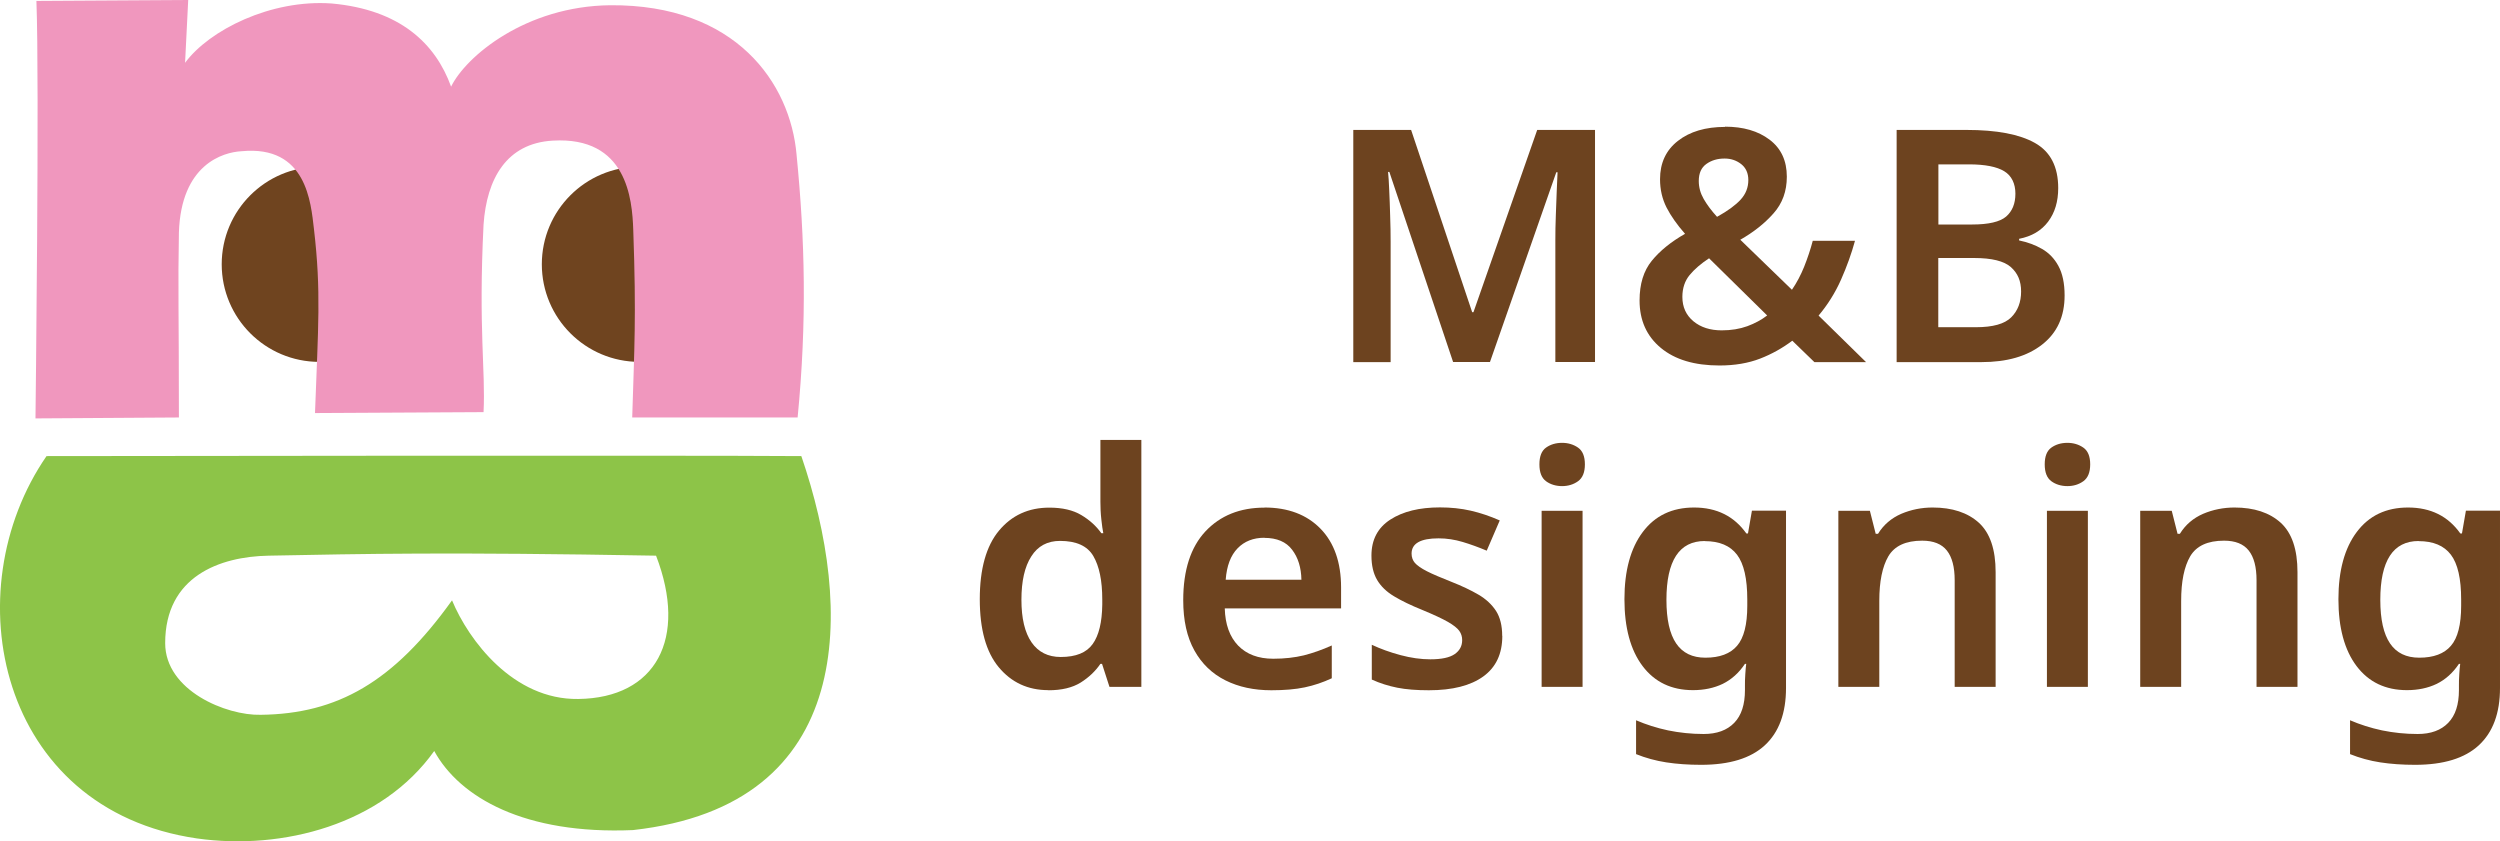
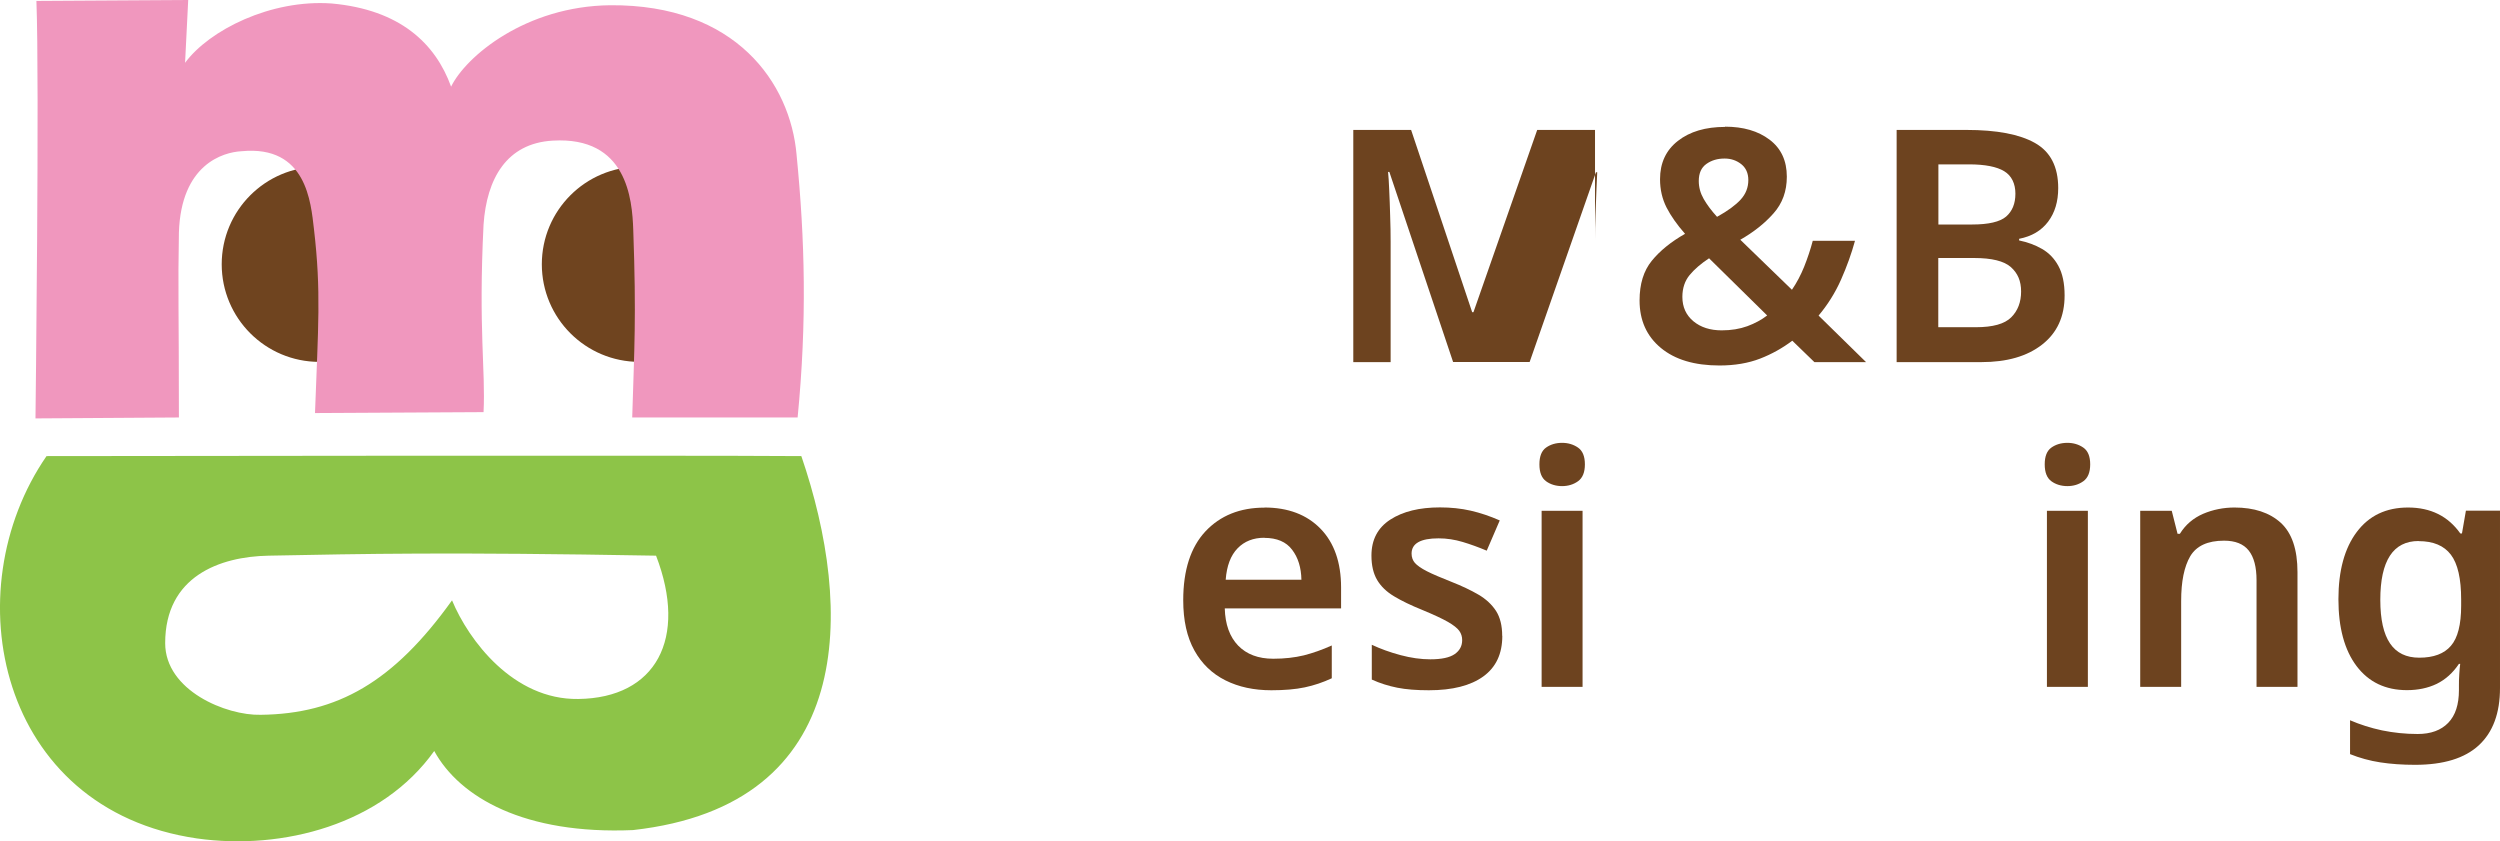
<svg xmlns="http://www.w3.org/2000/svg" id="_レイヤー_2" viewBox="0 0 214.92 72.33">
  <defs>
    <style>.cls-1{fill:#f097be;}.cls-2{fill:#6d431f;}.cls-3{fill:#8dc448;}.cls-4{fill:#6f441f;}</style>
  </defs>
  <g id="_レイヤー_1-2">
    <circle class="cls-4" cx="54.97" cy="22.72" r="8.39" />
    <circle class="cls-4" cx="27.45" cy="22.72" r="8.39" />
    <path class="cls-1" d="M68.48,13.31c.72,7.3.9,14.29.09,22.58h-14.22c.18-6.01.36-8.52.09-16.12-.09-2.66-.54-8.06-6.93-7.68-3.96.23-5.67,3.27-5.94,7.22-.45,9.05.18,12.47,0,16.12l-14.49.08c.27-7.45.54-10.42-.09-15.82-.27-2.28-.63-7.22-6.21-6.69-1.62.08-5.22,1.14-5.4,7-.09,4.64,0,6.84,0,15.89l-12.33.08S3.4,7,3.13.08l13.05-.08-.27,5.4C17.98,2.59,23.29-.08,28.52.3c5.85.53,8.91,3.42,10.26,7.15,1.26-2.59,6.39-6.92,13.68-7,10.8-.08,15.48,6.69,16.02,12.85Z" />
-     <path class="cls-2" d="M124.92,31.12l-5.48-16.34h-.11c.04.37.07.9.1,1.58.03.68.06,1.42.08,2.21.03.79.04,1.53.04,2.22v10.34h-3.21V11.17h4.97l5.25,15.67h.11l5.48-15.67h4.97v19.95h-3.41v-10.5c0-.63.01-1.33.04-2.08s.06-1.47.08-2.15c.03-.68.05-1.21.07-1.58h-.11l-5.7,16.31h-3.18Z" />
+     <path class="cls-2" d="M124.92,31.12l-5.48-16.34h-.11c.04.37.07.9.1,1.58.03.68.06,1.42.08,2.21.03.79.04,1.53.04,2.22v10.34h-3.21V11.17h4.97l5.25,15.67h.11l5.48-15.67h4.97v19.95v-10.5c0-.63.01-1.33.04-2.08s.06-1.47.08-2.15c.03-.68.05-1.21.07-1.58h-.11l-5.7,16.31h-3.18Z" />
    <path class="cls-2" d="M148.3,10.89c1.56,0,2.84.37,3.83,1.12s1.48,1.81,1.48,3.18c0,1.25-.38,2.3-1.15,3.16-.76.86-1.71,1.61-2.85,2.26l4.44,4.3c.41-.6.76-1.26,1.05-1.98.29-.73.54-1.47.74-2.23h3.63c-.3,1.1-.7,2.21-1.2,3.34-.5,1.13-1.15,2.16-1.93,3.09l4.08,4h-4.44l-1.9-1.84c-.84.63-1.76,1.15-2.77,1.54-1.01.39-2.17.59-3.49.59-2.14,0-3.82-.5-5.04-1.51-1.22-1.01-1.83-2.37-1.83-4.08,0-1.42.35-2.55,1.05-3.41.7-.86,1.65-1.63,2.86-2.32-.69-.78-1.22-1.54-1.59-2.26-.37-.73-.56-1.54-.56-2.43,0-1.4.51-2.5,1.54-3.3,1.02-.8,2.38-1.2,4.05-1.2ZM146.93,22.2c-.71.47-1.27.95-1.68,1.45-.41.5-.62,1.13-.62,1.87,0,.88.32,1.57.95,2.1.63.52,1.44.78,2.43.78.82,0,1.55-.12,2.21-.36.65-.24,1.22-.55,1.7-.92l-5-4.92ZM148.25,13.63c-.6,0-1.11.15-1.55.46s-.66.8-.66,1.47c0,.54.14,1.05.42,1.54s.66,1,1.15,1.54c.91-.5,1.59-1,2.03-1.48.44-.48.66-1.04.66-1.68,0-.6-.21-1.05-.61-1.37-.41-.32-.88-.48-1.42-.48Z" />
    <path class="cls-2" d="M163.05,11.17h6.01c2.59,0,4.55.37,5.88,1.12,1.33.75,2,2.04,2,3.88,0,1.16-.29,2.12-.87,2.89-.58.77-1.41,1.26-2.49,1.47v.14c.73.15,1.38.39,1.97.73.59.34,1.06.82,1.41,1.47.35.64.53,1.49.53,2.53,0,1.81-.64,3.21-1.93,4.22-1.29,1.01-3.03,1.51-5.22,1.51h-7.29V11.17ZM166.63,19.3h2.91c1.42,0,2.39-.23,2.92-.68.53-.46.8-1.11.8-1.97s-.32-1.54-.96-1.93-1.65-.59-3.03-.59h-2.63v5.17ZM166.63,22.18v5.95h3.24c1.45,0,2.46-.28,3.03-.85.57-.57.85-1.31.85-2.22s-.29-1.57-.88-2.1c-.59-.52-1.64-.78-3.17-.78h-3.07Z" />
-     <path class="cls-2" d="M90.12,59.33c-1.75,0-3.17-.66-4.26-1.97-1.09-1.31-1.63-3.26-1.63-5.85s.55-4.57,1.65-5.89c1.1-1.32,2.54-1.98,4.33-1.98,1.12,0,2.03.21,2.75.64.72.43,1.29.95,1.72,1.56h.17c-.06-.26-.11-.66-.17-1.19s-.08-1.04-.08-1.52v-5.31h3.52v21.23h-2.74l-.64-1.98h-.14c-.43.63-1,1.17-1.7,1.61-.71.44-1.63.66-2.77.66ZM91.19,56.48c1.3,0,2.22-.37,2.75-1.12.53-.74.8-1.87.82-3.38v-.45c0-1.62-.26-2.86-.77-3.73-.51-.87-1.47-1.3-2.86-1.3-1.08,0-1.91.44-2.47,1.33-.57.88-.85,2.13-.85,3.73s.29,2.82.87,3.66c.58.84,1.42,1.26,2.51,1.26Z" />
    <path class="cls-2" d="M108.7,43.63c2.03,0,3.64.61,4.82,1.82,1.18,1.21,1.77,2.9,1.77,5.06v1.79h-10c.04,1.38.42,2.44,1.15,3.2.73.75,1.73,1.13,3.02,1.13.97,0,1.84-.1,2.63-.29.78-.2,1.58-.48,2.4-.85v2.82c-.75.35-1.52.61-2.32.78s-1.76.25-2.88.25c-1.49,0-2.8-.28-3.94-.85-1.14-.57-2.03-1.42-2.67-2.57-.64-1.15-.96-2.58-.96-4.32,0-2.59.64-4.56,1.91-5.92,1.28-1.36,2.97-2.04,5.07-2.04ZM108.7,46.23c-.95,0-1.72.3-2.31.91-.59.61-.93,1.5-1.02,2.7h6.51c-.02-1.04-.28-1.9-.8-2.58-.51-.68-1.31-1.02-2.39-1.02Z" />
    <path class="cls-2" d="M129.15,54.67c0,1.53-.54,2.69-1.63,3.48-1.09.79-2.65,1.19-4.68,1.19-1.06,0-1.97-.07-2.72-.22-.75-.15-1.49-.38-2.19-.7v-2.99c.75.35,1.57.65,2.47.89.9.24,1.75.36,2.56.36.97,0,1.67-.15,2.1-.45.43-.3.64-.7.64-1.2,0-.3-.08-.56-.25-.8-.17-.23-.49-.49-.98-.77s-1.22-.62-2.21-1.03c-.97-.39-1.77-.78-2.42-1.17s-1.13-.86-1.45-1.4-.49-1.24-.49-2.1c0-1.36.54-2.39,1.62-3.09,1.08-.7,2.5-1.05,4.27-1.05.93,0,1.81.09,2.64.28.83.19,1.66.47,2.5.84l-1.12,2.6c-.71-.3-1.4-.55-2.07-.75-.67-.2-1.36-.31-2.07-.31-1.55,0-2.32.44-2.32,1.31,0,.32.1.59.29.81.2.22.54.46,1.03.71.49.25,1.2.55,2.11.91.89.35,1.67.72,2.32,1.1.65.38,1.15.85,1.51,1.4.35.55.53,1.26.53,2.14Z" />
    <path class="cls-2" d="M134.29,38.07c.52,0,.98.14,1.37.41.39.27.59.75.59,1.44s-.2,1.17-.59,1.45c-.39.28-.85.42-1.37.42s-1-.14-1.38-.42c-.38-.28-.57-.76-.57-1.45s.19-1.17.57-1.44.84-.41,1.38-.41ZM136.05,43.91v15.14h-3.52v-15.14h3.52Z" />
-     <path class="cls-2" d="M145.63,43.63c1.96,0,3.45.75,4.5,2.23h.14l.34-1.96h2.93v15.25c0,2.16-.61,3.8-1.82,4.92-1.21,1.12-3.04,1.68-5.48,1.68-1.08,0-2.08-.07-2.99-.21-.91-.14-1.78-.38-2.6-.71v-2.91c.86.37,1.77.66,2.75.87.98.2,2,.31,3.06.31,1.14,0,2.01-.32,2.63-.96s.92-1.58.92-2.81v-.39c0-.28,0-.6.03-.98.02-.37.05-.67.08-.89h-.11c-.52.78-1.16,1.35-1.91,1.72-.75.36-1.61.54-2.56.54-1.84,0-3.29-.69-4.33-2.07-1.04-1.38-1.56-3.3-1.56-5.75s.53-4.39,1.58-5.78c1.05-1.4,2.52-2.1,4.4-2.1ZM146.56,46.51c-2.2,0-3.3,1.69-3.3,5.06s1.12,4.97,3.35,4.97c1.23,0,2.14-.34,2.72-1.02.59-.68.88-1.83.88-3.45v-.53c0-1.79-.29-3.07-.88-3.85s-1.51-1.17-2.78-1.17Z" />
-     <path class="cls-2" d="M166.14,43.63c1.69,0,3.02.44,3.98,1.31.96.88,1.44,2.29,1.44,4.25v9.86h-3.52v-9.16c0-1.14-.22-1.99-.67-2.56-.45-.57-1.16-.85-2.12-.85-1.42,0-2.38.45-2.91,1.34-.52.89-.78,2.17-.78,3.83v7.4h-3.52v-15.14h2.71l.5,1.98h.2c.48-.78,1.15-1.35,2-1.72.85-.36,1.75-.54,2.7-.54Z" />
    <path class="cls-2" d="M177.73,38.07c.52,0,.98.14,1.37.41.39.27.59.75.59,1.44s-.2,1.17-.59,1.45c-.39.28-.85.42-1.37.42s-1-.14-1.38-.42c-.38-.28-.57-.76-.57-1.45s.19-1.17.57-1.44.84-.41,1.38-.41ZM179.49,43.91v15.14h-3.52v-15.14h3.52Z" />
    <path class="cls-2" d="M192.09,43.63c1.69,0,3.02.44,3.98,1.31.96.88,1.44,2.29,1.44,4.25v9.86h-3.52v-9.16c0-1.14-.22-1.99-.67-2.56-.45-.57-1.16-.85-2.12-.85-1.42,0-2.38.45-2.91,1.34-.52.89-.78,2.17-.78,3.83v7.4h-3.52v-15.14h2.71l.5,1.98h.2c.48-.78,1.15-1.35,2-1.72.85-.36,1.75-.54,2.7-.54Z" />
    <path class="cls-2" d="M207.01,43.63c1.96,0,3.45.75,4.5,2.23h.14l.34-1.96h2.93v15.25c0,2.16-.61,3.8-1.82,4.92-1.21,1.12-3.04,1.68-5.48,1.68-1.08,0-2.08-.07-2.99-.21-.91-.14-1.78-.38-2.6-.71v-2.91c.86.37,1.77.66,2.75.87.98.2,2,.31,3.06.31,1.14,0,2.01-.32,2.63-.96s.92-1.58.92-2.81v-.39c0-.28,0-.6.03-.98.02-.37.05-.67.08-.89h-.11c-.52.78-1.16,1.35-1.91,1.72-.75.36-1.61.54-2.56.54-1.84,0-3.29-.69-4.33-2.07-1.04-1.38-1.56-3.3-1.56-5.75s.53-4.39,1.58-5.78c1.05-1.4,2.52-2.1,4.4-2.1ZM207.93,46.51c-2.2,0-3.3,1.69-3.3,5.06s1.12,4.97,3.35,4.97c1.23,0,2.14-.34,2.72-1.02.59-.68.88-1.83.88-3.45v-.53c0-1.79-.29-3.07-.88-3.85s-1.51-1.17-2.78-1.17Z" />
    <path class="cls-3" d="M54.43,71.36c-9.32.4-14.91-2.8-17.1-6.8-4.49,6.32-13.04,8.56-20.39,7.52C-.16,69.6-4,50.81,4,39.21c0,0,55.25-.08,64.89,0,4.49,13.12,4.82,30-14.47,32.15ZM22.42,61.45c6.58-.08,11.4-2.8,16.44-9.84,1.43,3.44,5.26,8.56,10.85,8.48,6.69-.08,9.43-5.2,6.69-12.32-17.98-.32-24.99-.16-33.32,0-4.17.08-8.88,1.76-8.88,7.52,0,4.08,5.26,6.24,8.22,6.16Z" />
  </g>
</svg>